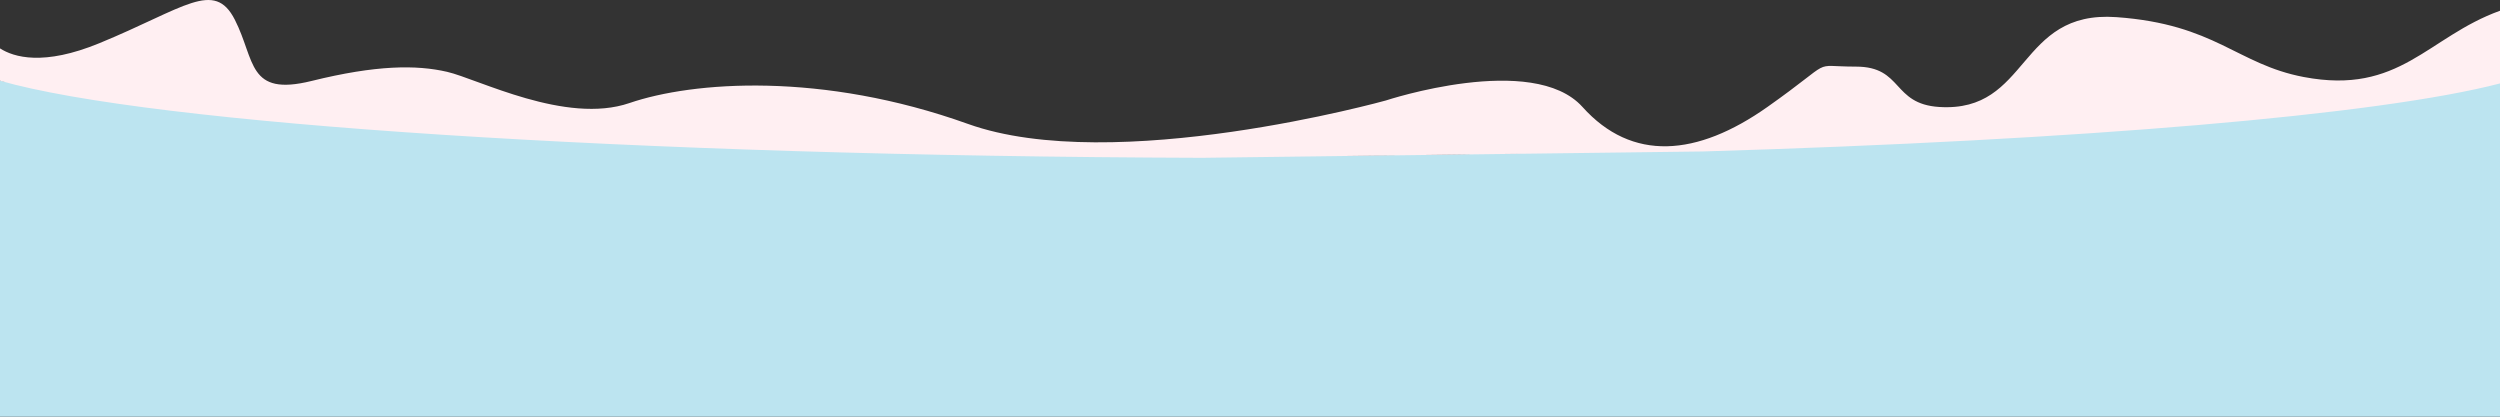
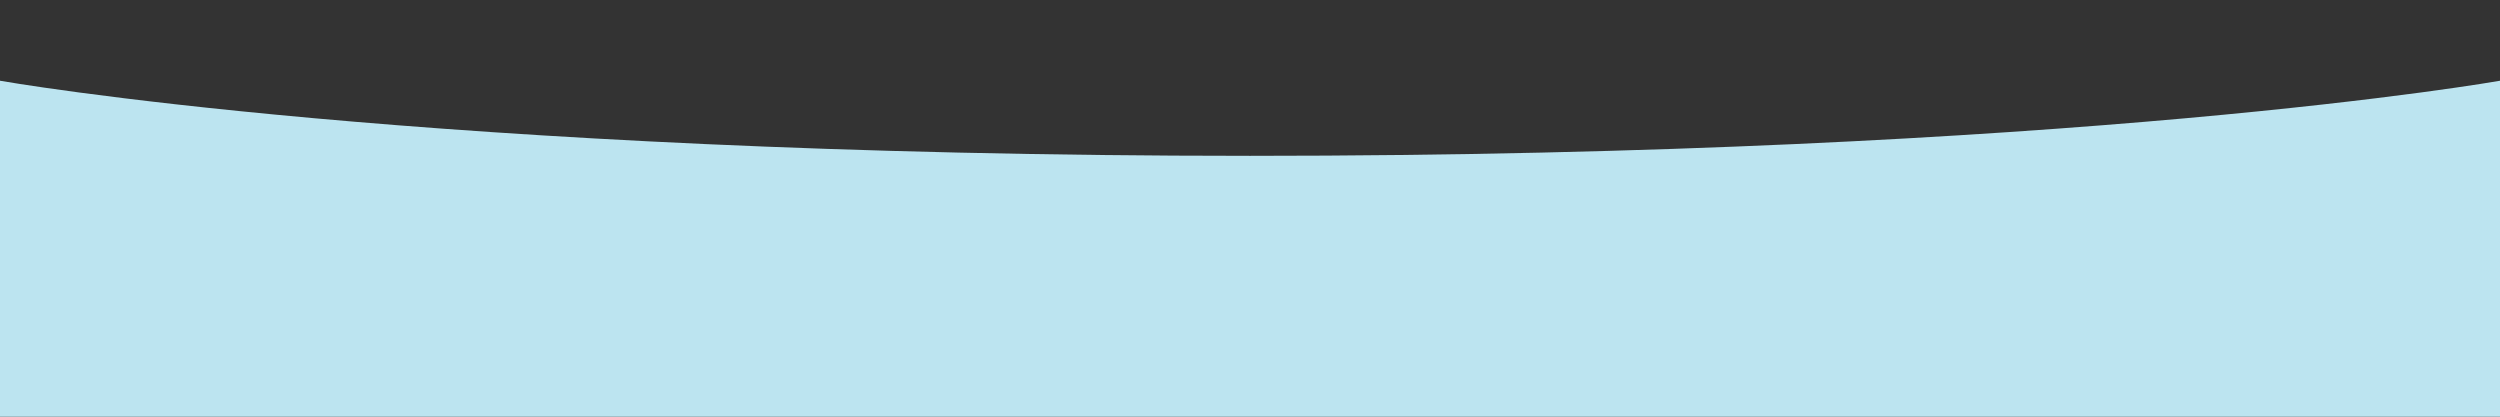
<svg xmlns="http://www.w3.org/2000/svg" id="a7c2fd49-f5f7-40d8-8a54-894cb110a0a0" data-name="Warstwa 1" width="1920" height="319.98" viewBox="0 0 1920 319.98">
  <rect x="0" y="0" width="1920" height="319.98" fill="#333333" stroke="none" />
  <defs>
    <style>.a83575a5-8e53-4a1d-8397-b5e51ee4c309{fill:#bce4f0;}.b3c02fa3-4fde-408a-a4be-2b914aaf041a{fill:#ffeff2;}</style>
  </defs>
  <path class="a83575a5-8e53-4a1d-8397-b5e51ee4c309" d="M1920,320H0V62s324.6,57.68,960,57.68S1920,62,1920,62Z" />
-   <path class="b3c02fa3-4fde-408a-a4be-2b914aaf041a" d="M1769.36,59.16c-51.53-9.77-67.71-40.55-144-46s-66.32,73.39-136,69c-36.5-2.3-27.67-31-64-31s-13.93-7.15-68,31-104,42.3-142,0-151-5-151-5-208.77,58.2-321,18-211.24-32.7-260-16-116.38-18.55-140-24-54.5-5.25-104,7-43.14-15.88-59-47-38.64-8.88-104,18c-43,17.7-65.82,10.78-76.36,4V62c115.91,33.19,483,57.77,923.1,59.2l384.8-4.88c291-8.67,518.86-28,612.1-52.24V8.24C1864.18,28.42,1843.13,73.14,1769.36,59.16Z" />
</svg>